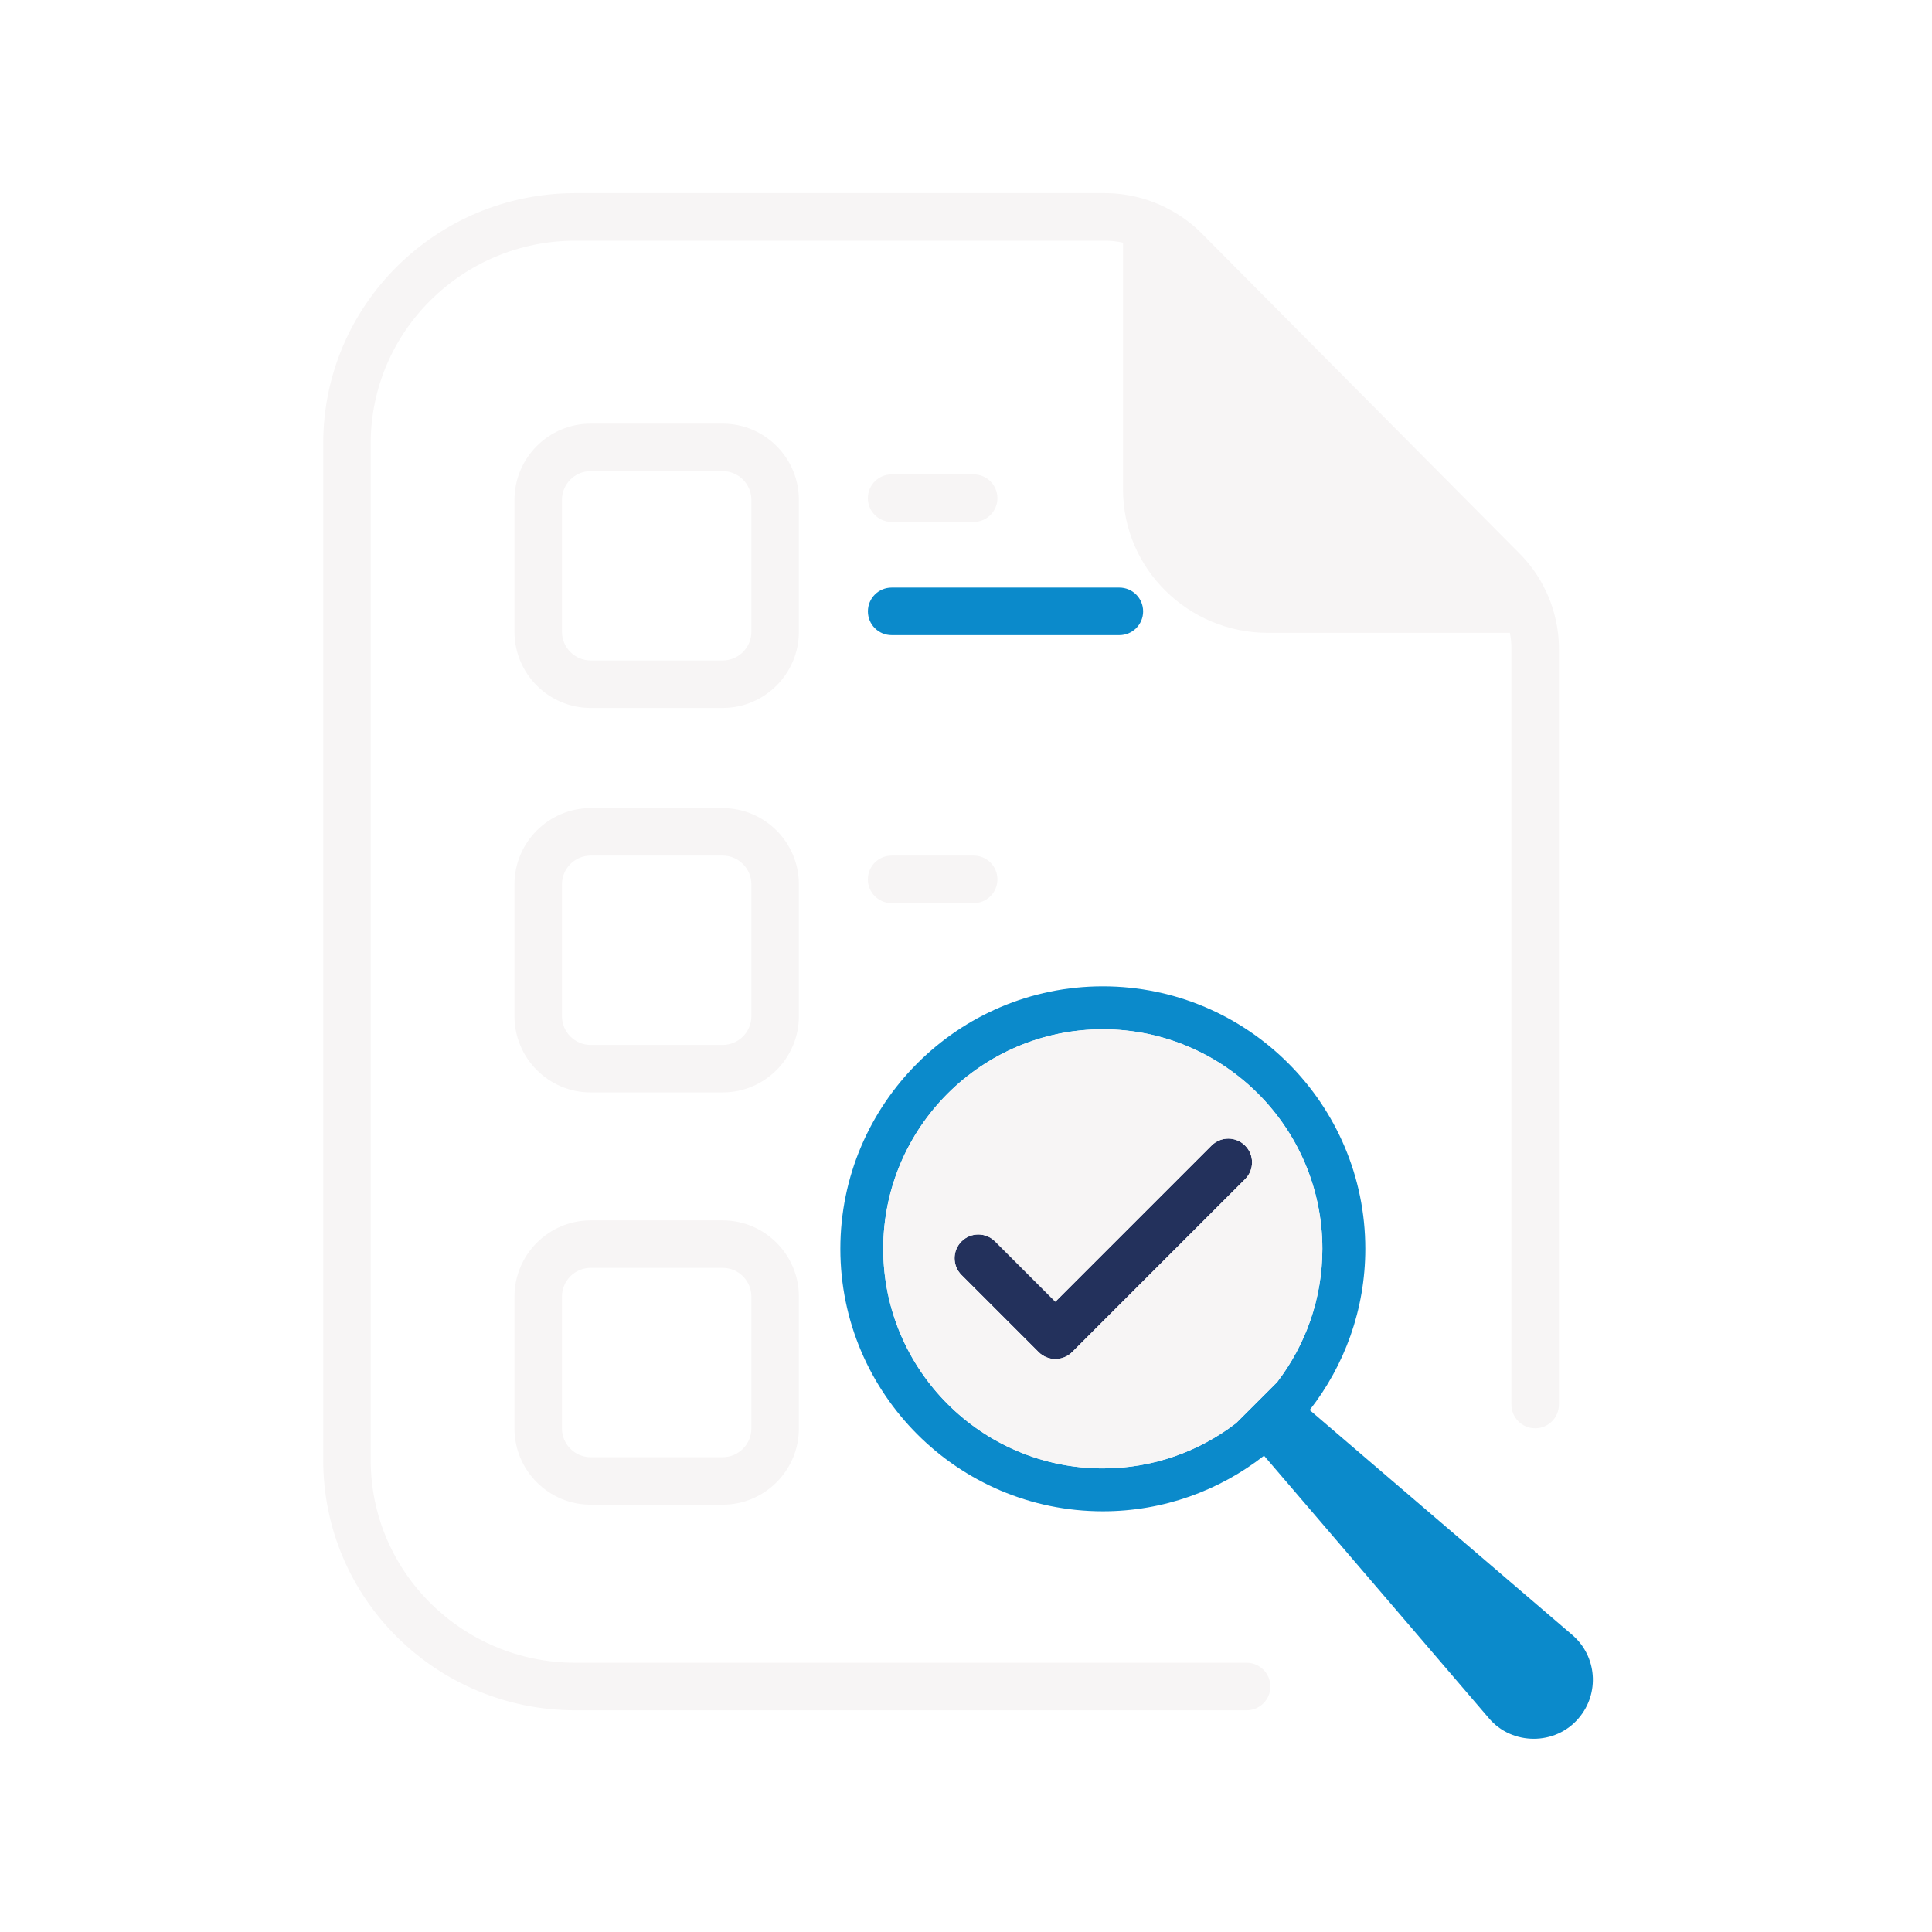
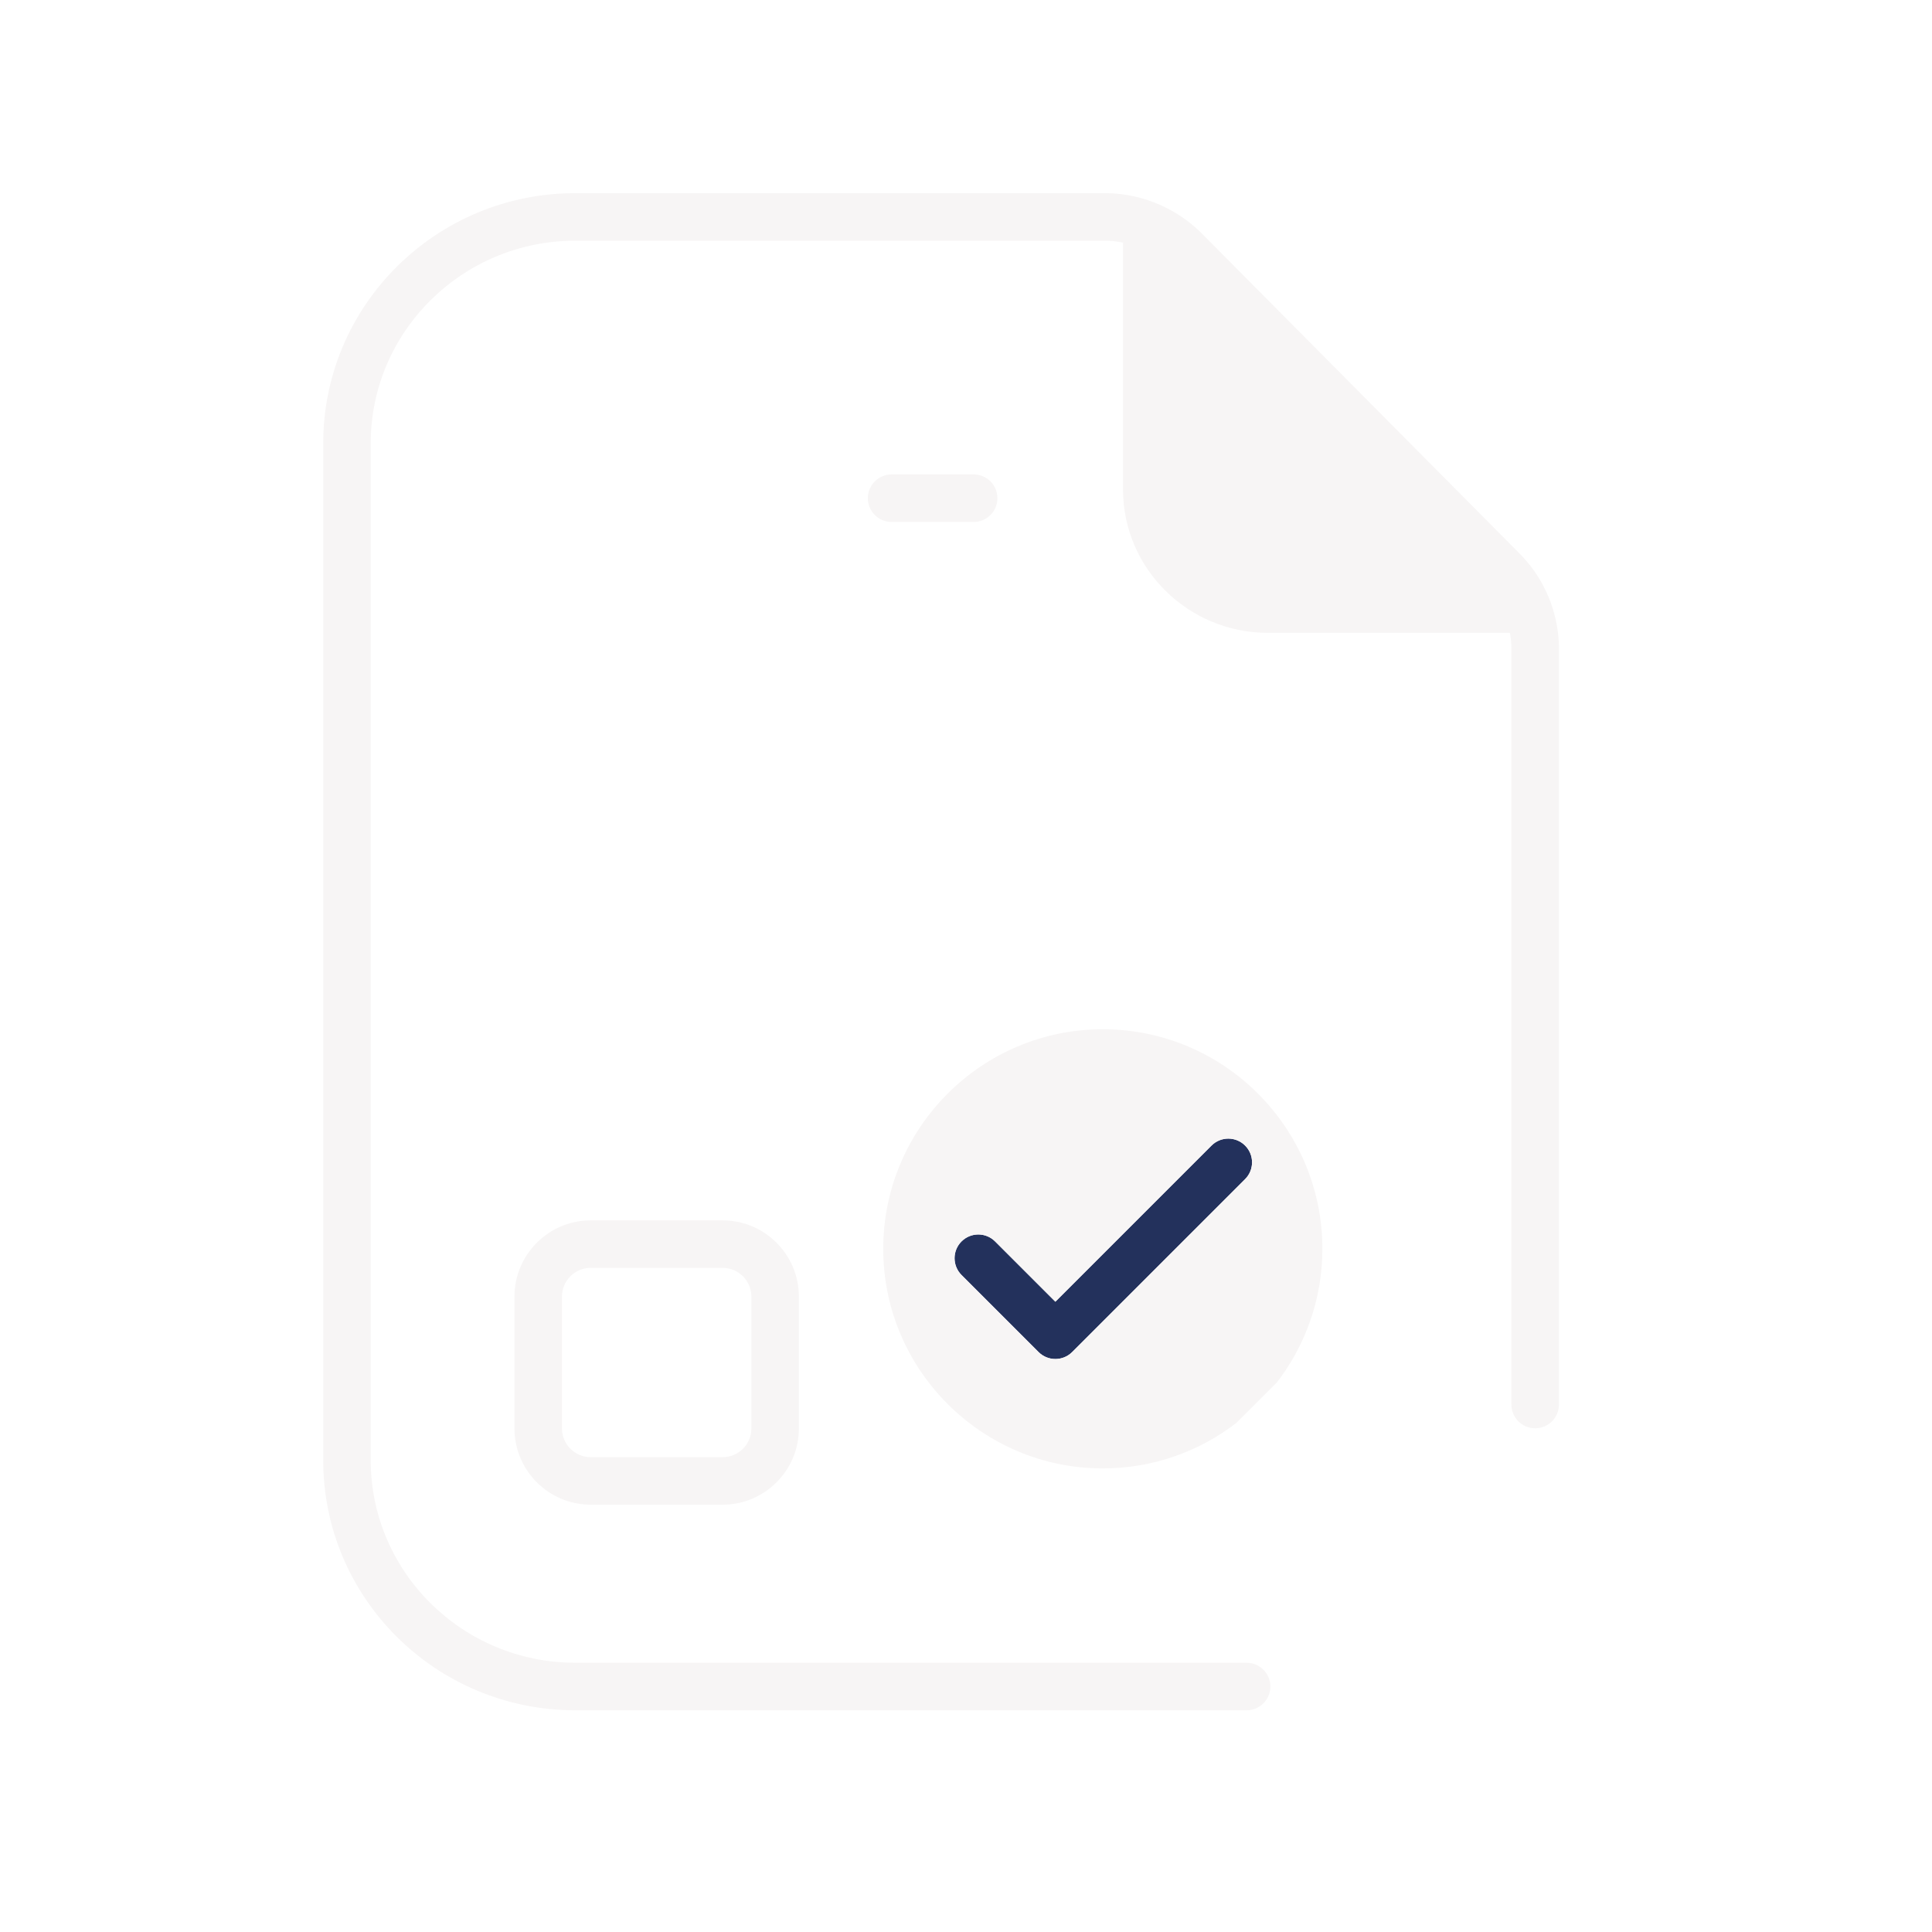
<svg xmlns="http://www.w3.org/2000/svg" id="Capa_1" data-name="Capa 1" viewBox="0 0 500 500">
  <defs>
    <style>
      .cls-1 {
        fill: #23315c;
      }

      .cls-1, .cls-2, .cls-3 {
        stroke-width: 0px;
      }

      .cls-2 {
        fill: #f7f5f5;
      }

      .cls-3 {
        fill: #0b8acb;
      }
    </style>
  </defs>
  <path class="cls-2" d="m403.45,167.89v195.6c0,1.7-.69,3.24-1.8,4.35s-2.65,1.8-4.35,1.8c-3.4,0-6.15-2.75-6.15-6.15v-195.6c0-1.38-.12-2.76-.39-4.11h-62.62c-20.68,0-37.5-16.64-37.5-37.08v-63.9c-1.55-.34-3.15-.51-4.74-.51h-137c-29.21,0-52.96,23.53-52.96,52.44v263.18c0,28.91,23.75,52.41,52.96,52.41h173.72c1.7,0,3.24.69,4.35,1.8,1.11,1.11,1.8,2.65,1.8,4.35,0,3.4-2.75,6.15-6.15,6.15h-173.72c-36.04,0-65.25-28.96-65.25-64.71V114.73c0-35.75,29.21-64.74,65.25-64.74h137c1.59,0,3.17.1,4.74.32,4.33.59,8.51,1.97,12.29,4.06,2.98,1.62,5.73,3.66,8.14,6.1l82.22,82.81c2.43,2.45,4.48,5.23,6.05,8.21,2.04,3.81,3.34,7.99,3.86,12.29.17,1.35.25,2.73.25,4.11Z" />
-   <path class="cls-3" d="m289.69,164.37h-58.93c-3.4,0-6.15-2.75-6.15-6.15s2.75-6.15,6.15-6.15h58.93c3.4,0,6.15,2.75,6.15,6.15s-2.75,6.15-6.15,6.15Z" />
  <path class="cls-2" d="m251.98,135.08h-21.23c-3.4,0-6.15-2.75-6.15-6.15s2.75-6.15,6.15-6.15h21.23c3.4,0,6.15,2.75,6.15,6.15s-2.75,6.15-6.15,6.15Z" />
-   <path class="cls-2" d="m251.98,233.73h-21.23c-3.4,0-6.15-2.75-6.15-6.15s2.75-6.15,6.15-6.15h21.23c3.4,0,6.15,2.75,6.15,6.15s-2.75,6.15-6.15,6.15Z" />
-   <path class="cls-2" d="m187.01,109.64h-34.13c-10.89,0-19.74,8.85-19.74,19.74v34.1c0,10.89,8.85,19.74,19.74,19.74h34.13c10.89,0,19.74-8.85,19.74-19.74v-34.1c0-10.89-8.85-19.74-19.74-19.74Zm7.45,53.84c0,4.11-3.34,7.45-7.45,7.45h-34.13c-4.11,0-7.45-3.34-7.45-7.45v-34.1c0-4.11,3.34-7.45,7.45-7.45h34.13c4.11,0,7.45,3.34,7.45,7.45v34.1Z" />
-   <path class="cls-2" d="m187.01,209.14h-34.13c-10.89,0-19.74,8.85-19.74,19.74v34.1c0,10.89,8.85,19.74,19.74,19.74h34.13c10.89,0,19.74-8.85,19.74-19.74v-34.1c0-10.89-8.85-19.74-19.74-19.74Zm7.45,53.84c0,4.11-3.34,7.45-7.45,7.45h-34.13c-4.11,0-7.45-3.34-7.45-7.45v-34.1c0-4.11,3.34-7.45,7.45-7.45h34.13c4.11,0,7.45,3.34,7.45,7.45v34.1Z" />
  <path class="cls-2" d="m187.01,315.83h-34.13c-10.89,0-19.74,8.85-19.74,19.74v34.1c0,10.89,8.85,19.74,19.74,19.74h34.13c10.89,0,19.74-8.85,19.74-19.74v-34.1c0-10.89-8.85-19.74-19.74-19.74Zm7.45,53.84c0,4.11-3.34,7.45-7.45,7.45h-34.13c-4.11,0-7.45-3.34-7.45-7.45v-34.1c0-4.11,3.34-7.45,7.45-7.45h34.13c4.11,0,7.45,3.34,7.45,7.45v34.1Z" />
  <path class="cls-1" d="m322.23,305.16l-44.75,44.75c-1.2,1.2-2.78,1.8-4.35,1.8s-3.15-.6-4.35-1.8l-19.94-19.94c-2.4-2.4-2.4-6.29,0-8.69,2.4-2.4,6.29-2.4,8.69,0l15.6,15.6,40.41-40.41c2.4-2.4,6.29-2.4,8.69,0,2.4,2.4,2.4,6.29,0,8.69Z" />
-   <path class="cls-3" d="m406.87,423.09l-67.9-58.15-.02-.02c9-11.52,14.39-26,14.39-41.73,0-37.45-30.48-67.93-67.93-67.93s-67.93,30.48-67.93,67.93,30.47,67.93,67.93,67.93c15.72,0,30.2-5.38,41.73-14.39l.02.03,58.15,67.9c5.97,7.1,17.25,7.12,23.25,0,5.49-6.42,4.75-16.08-1.69-21.57Zm-86.95-54.8c-9.57,7.35-21.54,11.73-34.51,11.73-31.34,0-56.83-25.49-56.83-56.83s25.49-56.82,56.83-56.82,56.82,25.49,56.82,56.82c0,12.98-4.38,24.94-11.72,34.52l-10.59,10.58Z" />
  <path class="cls-2" d="m285.41,266.37c-31.34,0-56.83,25.49-56.83,56.82s25.49,56.83,56.83,56.83c12.97,0,24.94-4.38,34.51-11.73l10.59-10.58c7.34-9.58,11.72-21.54,11.72-34.52,0-31.33-25.49-56.82-56.82-56.82Zm36.82,38.79l-44.75,44.75c-1.2,1.2-2.78,1.8-4.35,1.8s-3.15-.6-4.35-1.8l-19.94-19.94c-2.4-2.4-2.4-6.29,0-8.69,2.4-2.4,6.29-2.4,8.69,0l15.6,15.6,40.41-40.41c2.4-2.4,6.29-2.4,8.69,0,2.4,2.4,2.4,6.29,0,8.69Z" />
</svg>